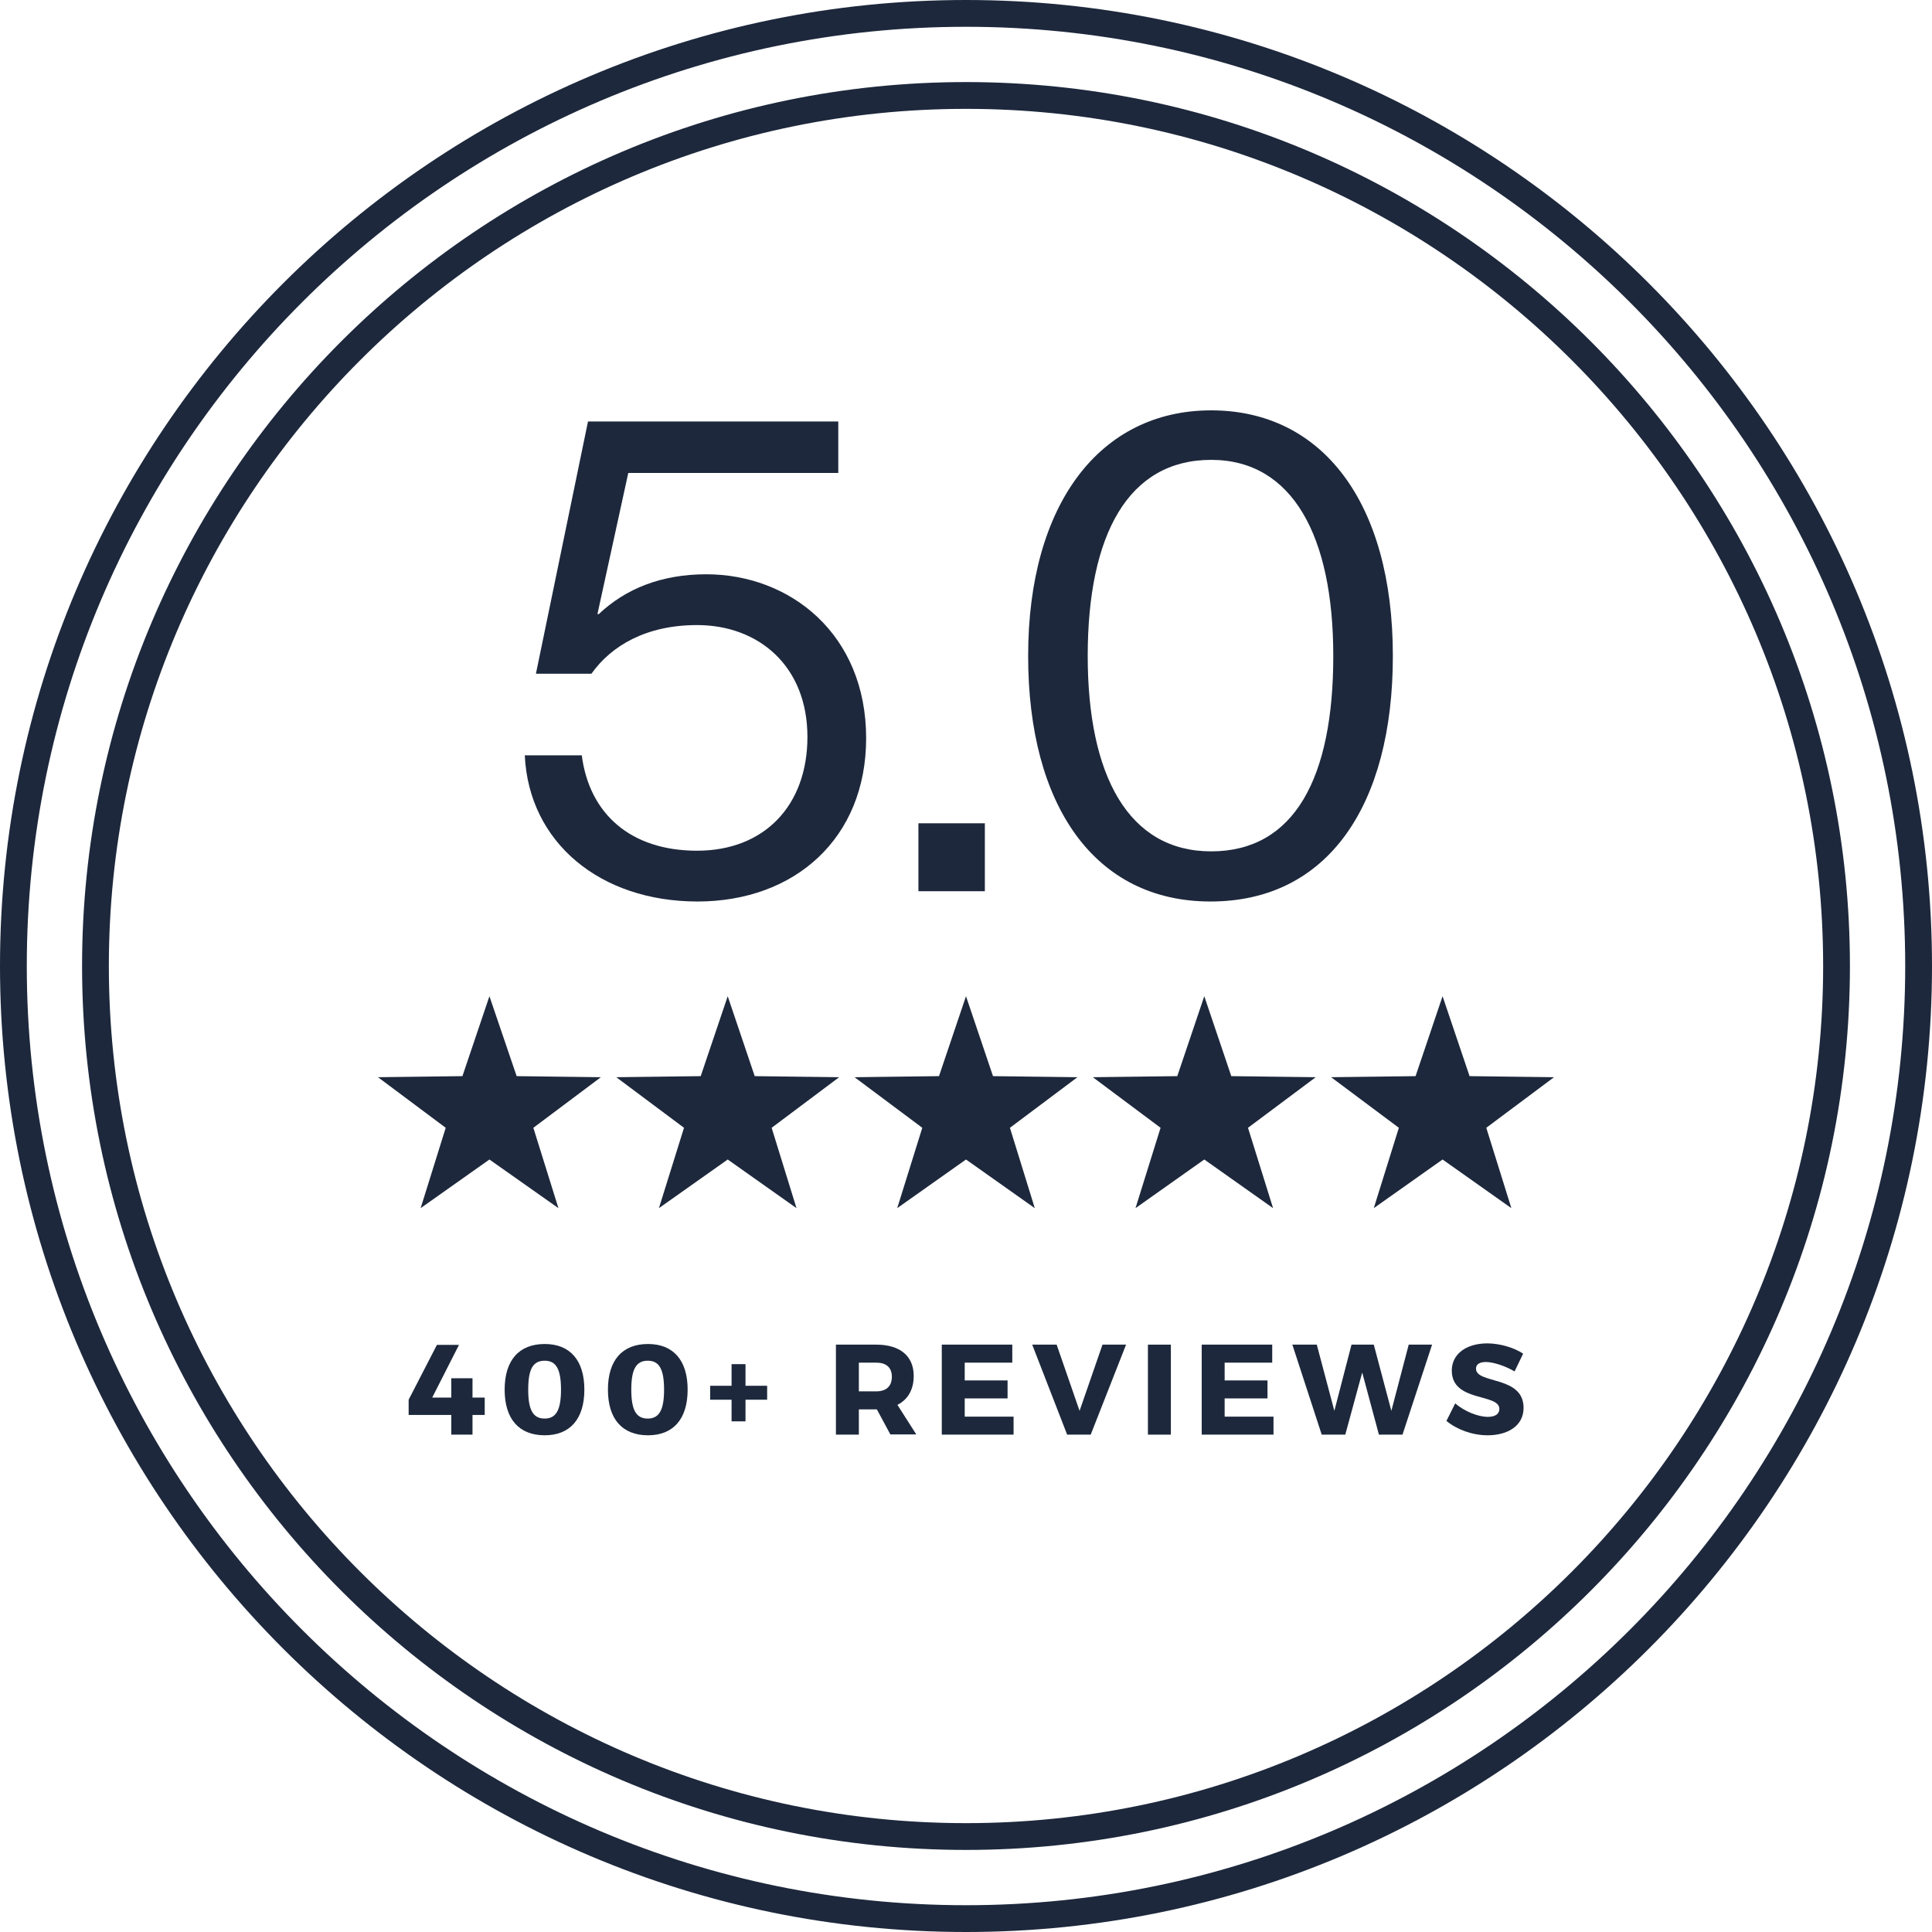
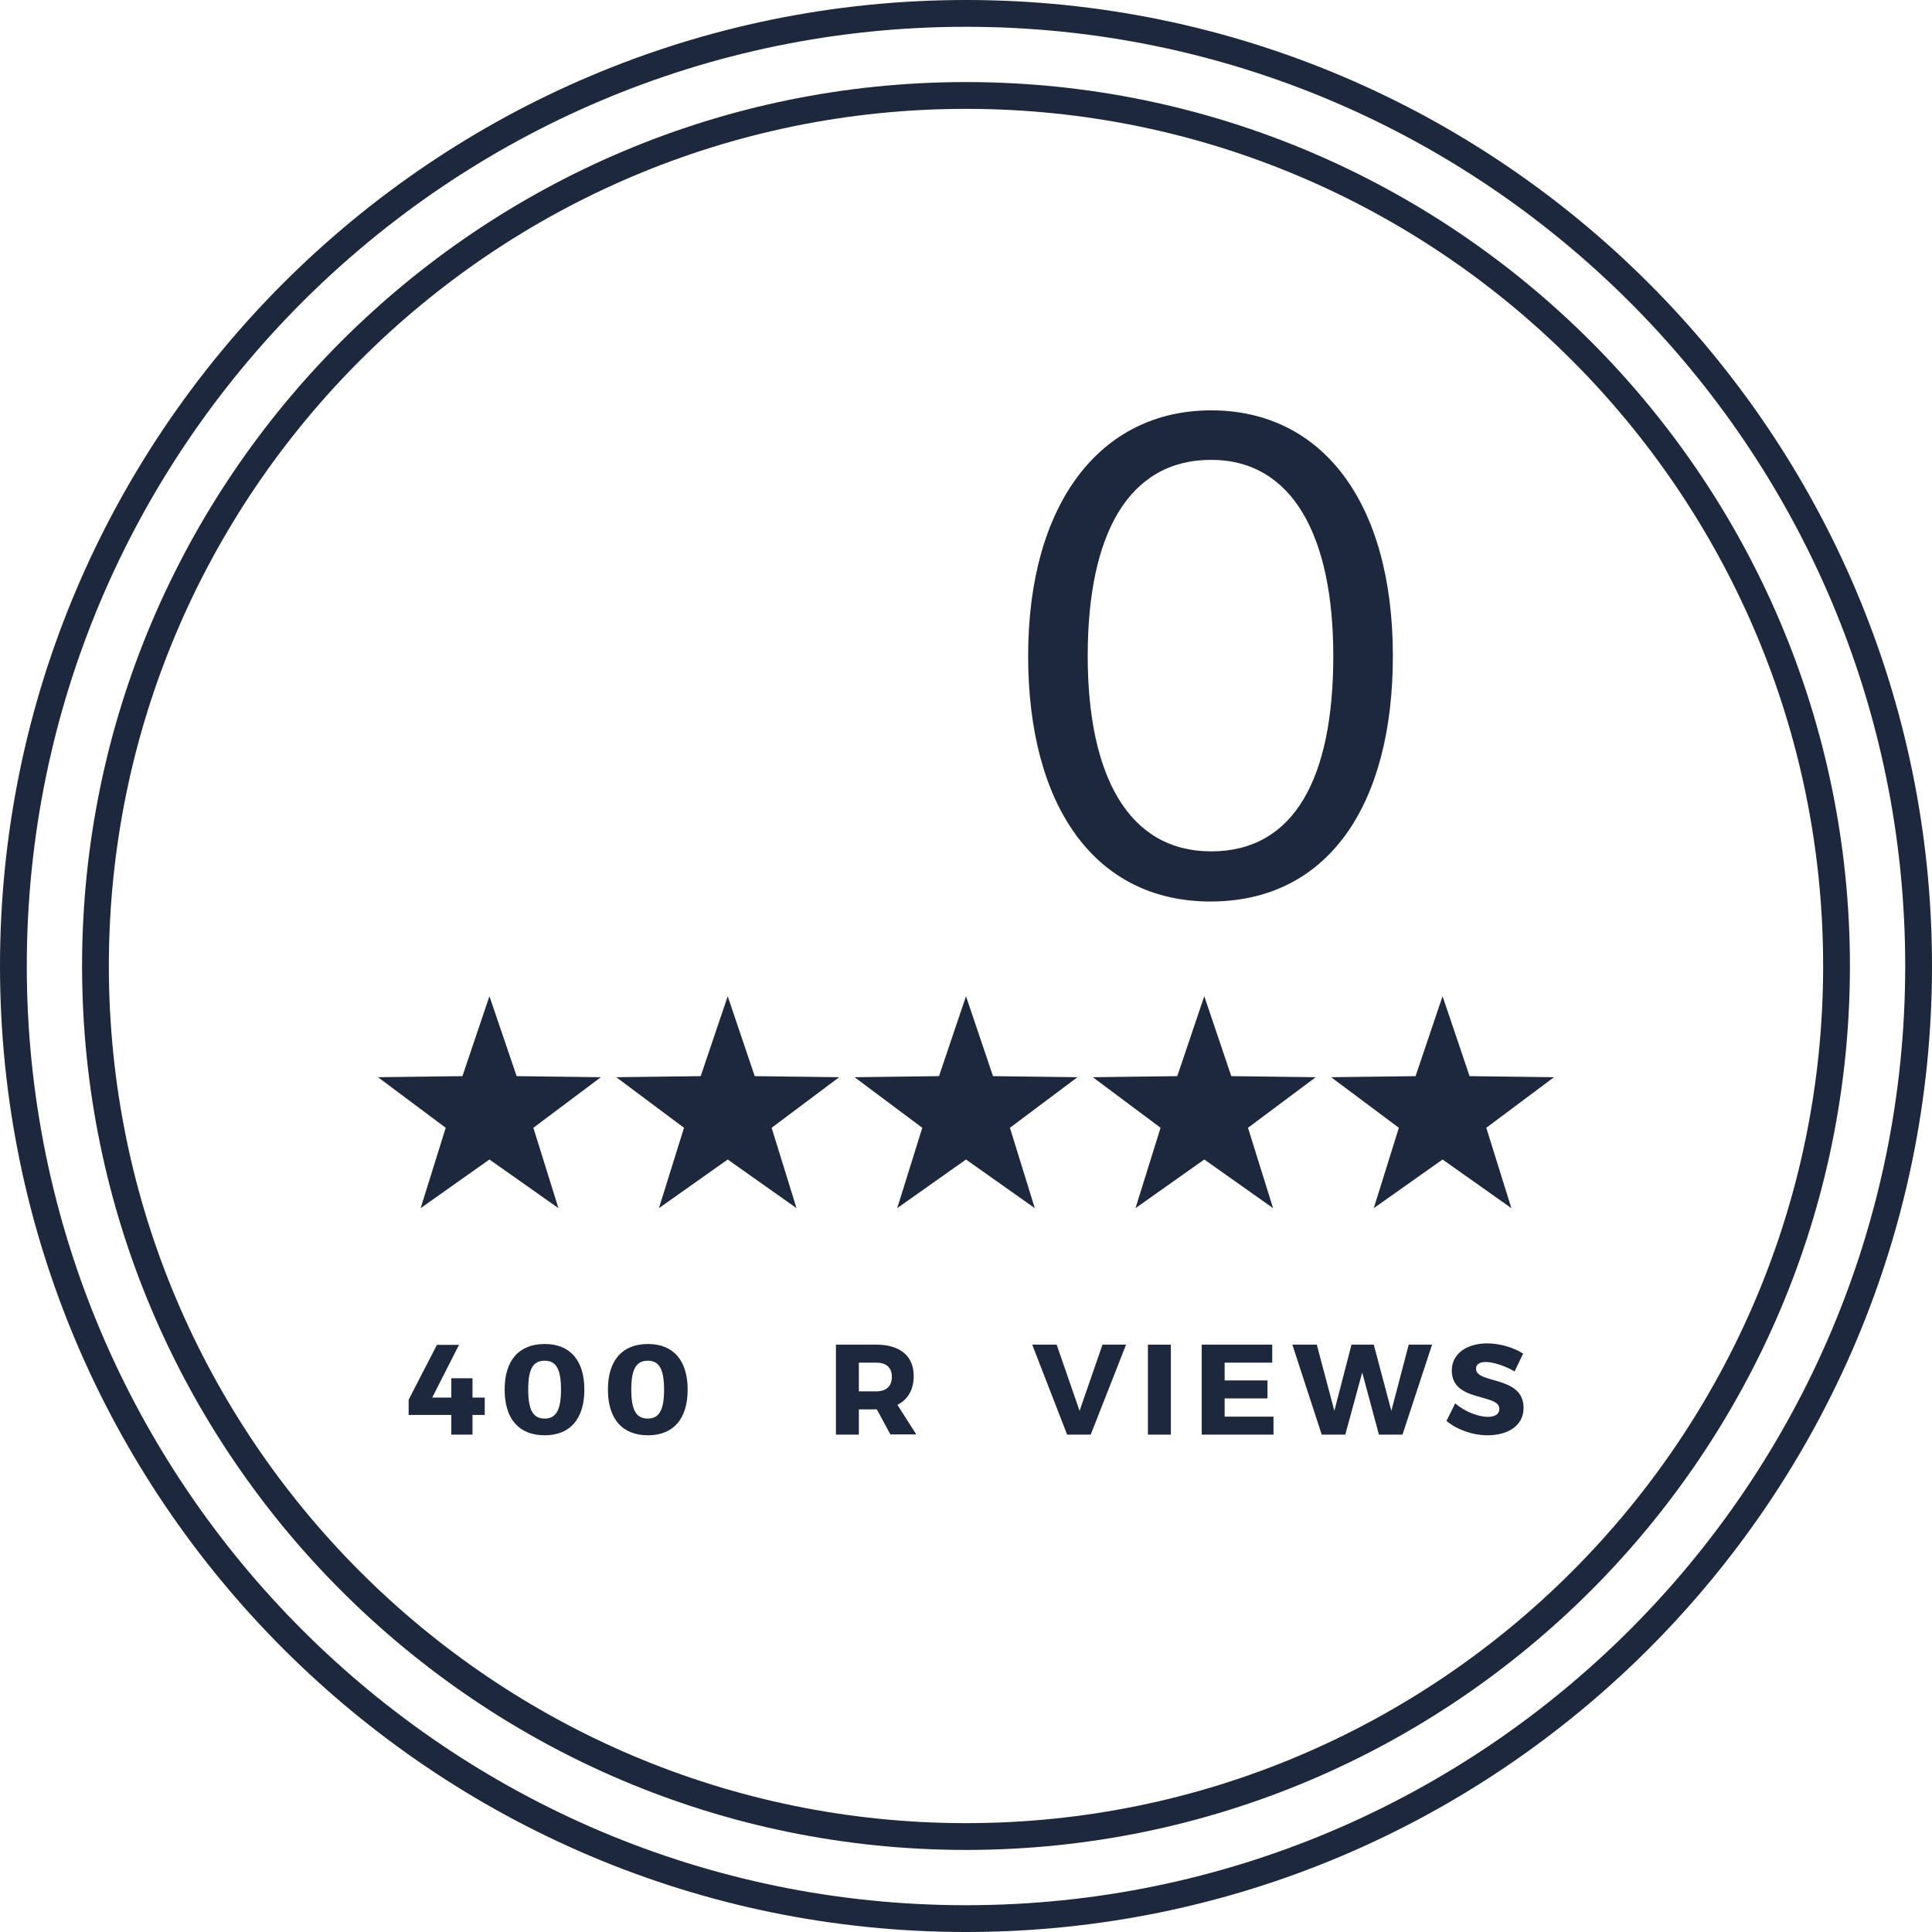
<svg xmlns="http://www.w3.org/2000/svg" version="1.1" id="Layer_1" x="0px" y="0px" style="enable-background:new 0 0 141.73 141.73;" xml:space="preserve" viewBox="25.88 25.82 90.16 90.16">
  <style type="text/css">
	.st0{fill:#1D283C;}
</style>
  <g>
    <path class="st0" d="M70.96,115.98c-24.86,0-45.08-20.22-45.08-45.08S46.1,25.82,70.96,25.82s45.08,20.22,45.08,45.08   S95.82,115.98,70.96,115.98z M70.96,27.07c-24.17,0-43.83,19.66-43.83,43.83s19.66,43.83,43.83,43.83s43.83-19.66,43.83-43.83   S95.13,27.07,70.96,27.07z" />
    <path class="st0" d="M70.96,112.15c-22.75,0-41.25-18.51-41.25-41.25s18.51-41.25,41.25-41.25s41.25,18.51,41.25,41.25   S93.71,112.15,70.96,112.15z M70.96,30.9c-22.06,0-40,17.95-40,40s17.95,40,40,40s40-17.95,40-40S93.02,30.9,70.96,30.9z" />
  </g>
  <g>
-     <path class="st0" d="M50.37,61.07h2.66c0.35,2.72,2.27,4.45,5.38,4.45c3.14,0,5.15-2.11,5.15-5.31c0-3.3-2.27-5.22-5.15-5.22   c-2.37,0-4,0.96-4.93,2.27h-2.59l2.43-11.77h11.68v2.4H55.2l-1.44,6.59h0.06c1.25-1.18,2.91-1.86,5.02-1.86   c3.9,0,7.46,2.78,7.46,7.65c0,4.67-3.33,7.62-7.87,7.62C53.89,67.89,50.56,65.14,50.37,61.07z" />
-     <path class="st0" d="M68.74,64.24h3.1v3.17h-3.1V64.24z" />
    <path class="st0" d="M73.86,56.43c0-7.1,3.36-11.46,8.54-11.46s8.48,4.29,8.48,11.46c0,6.98-3.04,11.46-8.51,11.46   C76.96,67.89,73.86,63.41,73.86,56.43z M88.1,56.43c0-5.57-1.89-9.15-5.7-9.15c-3.87,0-5.76,3.49-5.76,9.15   c0,5.57,1.89,9.12,5.76,9.12C86.3,65.55,88.1,62.1,88.1,56.43z" />
  </g>
  <g>
    <polygon class="st0" points="48.72,72.31 49.99,76.04 53.92,76.09 50.77,78.45 51.94,82.2 48.72,79.93 45.51,82.2 46.68,78.45    43.52,76.09 47.46,76.04  " />
    <polygon class="st0" points="59.84,72.31 61.1,76.04 65.04,76.09 61.89,78.45 63.05,82.2 59.84,79.93 56.63,82.2 57.8,78.45    54.64,76.09 58.58,76.04  " />
    <polygon class="st0" points="70.96,72.31 72.22,76.04 76.16,76.09 73.01,78.45 74.17,82.2 70.96,79.93 67.75,82.2 68.92,78.45    65.76,76.09 69.7,76.04  " />
    <polygon class="st0" points="82.08,72.31 83.34,76.04 87.28,76.09 84.12,78.45 85.29,82.2 82.08,79.93 78.87,82.2 80.04,78.45    76.88,76.09 80.82,76.04  " />
    <polygon class="st0" points="93.2,72.31 94.46,76.04 98.4,76.09 95.24,78.45 96.41,82.2 93.2,79.93 89.99,82.2 91.16,78.45    88,76.09 91.94,76.04  " />
  </g>
  <g>
    <path class="st0" d="M46.94,91.04v-0.9h0.99v0.9h0.57v0.81h-0.57v0.92h-0.99v-0.92h-1.99v-0.71l1.32-2.56h1.03l-1.25,2.46H46.94z" />
    <path class="st0" d="M53.15,90.67c0,1.37-0.67,2.13-1.85,2.13c-1.2,0-1.87-0.76-1.87-2.13c0-1.37,0.67-2.13,1.87-2.13   C52.48,88.54,53.15,89.3,53.15,90.67z M50.53,90.67c0,0.96,0.23,1.35,0.77,1.35c0.53,0,0.76-0.4,0.76-1.35   c0-0.96-0.23-1.35-0.76-1.35C50.75,89.32,50.53,89.71,50.53,90.67z" />
    <path class="st0" d="M57.97,90.67c0,1.37-0.67,2.13-1.85,2.13c-1.2,0-1.87-0.76-1.87-2.13c0-1.37,0.67-2.13,1.87-2.13   C57.3,88.54,57.97,89.3,57.97,90.67z M55.34,90.67c0,0.96,0.23,1.35,0.77,1.35c0.53,0,0.76-0.4,0.76-1.35   c0-0.96-0.23-1.35-0.76-1.35C55.57,89.32,55.34,89.71,55.34,90.67z" />
-     <path class="st0" d="M60.67,91.14v1.01h-0.65v-1.01h-1v-0.65h1v-1.01h0.65v1.01h1.01v0.65H60.67z" />
    <path class="st0" d="M66.8,91.59h-0.03h-0.81v1.18h-1.07v-4.2h1.88c1.11,0,1.75,0.53,1.75,1.46c0,0.64-0.27,1.1-0.76,1.35   l0.88,1.38h-1.21L66.8,91.59z M66.77,90.75c0.46,0,0.73-0.23,0.73-0.68c0-0.44-0.27-0.66-0.73-0.66h-0.81v1.34H66.77z" />
-     <path class="st0" d="M70.9,89.41v0.83h2v0.84h-2v0.85h2.28v0.84h-3.35v-4.2h3.29v0.84H70.9z" />
    <path class="st0" d="M75.68,92.77l-1.63-4.2h1.14l1.07,3.09l1.07-3.09h1.1l-1.65,4.2H75.68z" />
    <path class="st0" d="M79.45,92.77v-4.2h1.07v4.2H79.45z" />
    <path class="st0" d="M83.03,89.41v0.83h2v0.84h-2v0.85h2.28v0.84h-3.35v-4.2h3.29v0.84H83.03z" />
    <path class="st0" d="M90.23,92.77l-0.78-2.9l-0.79,2.9h-1.1l-1.37-4.2h1.14l0.82,3.09l0.8-3.09h1.04l0.82,3.09l0.81-3.09h1.09   l-1.38,4.2H90.23z" />
    <path class="st0" d="M96.96,88.99l-0.4,0.83c-0.44-0.26-1-0.44-1.34-0.44c-0.28,0-0.46,0.1-0.46,0.31c0,0.73,2.22,0.31,2.22,1.83   c0,0.84-0.74,1.28-1.68,1.28c-0.7,0-1.42-0.26-1.92-0.67l0.41-0.82c0.43,0.38,1.08,0.63,1.52,0.63c0.34,0,0.54-0.13,0.54-0.37   c0-0.74-2.22-0.3-2.22-1.79c0-0.77,0.67-1.27,1.67-1.27C95.91,88.52,96.53,88.71,96.96,88.99z" />
  </g>
</svg>